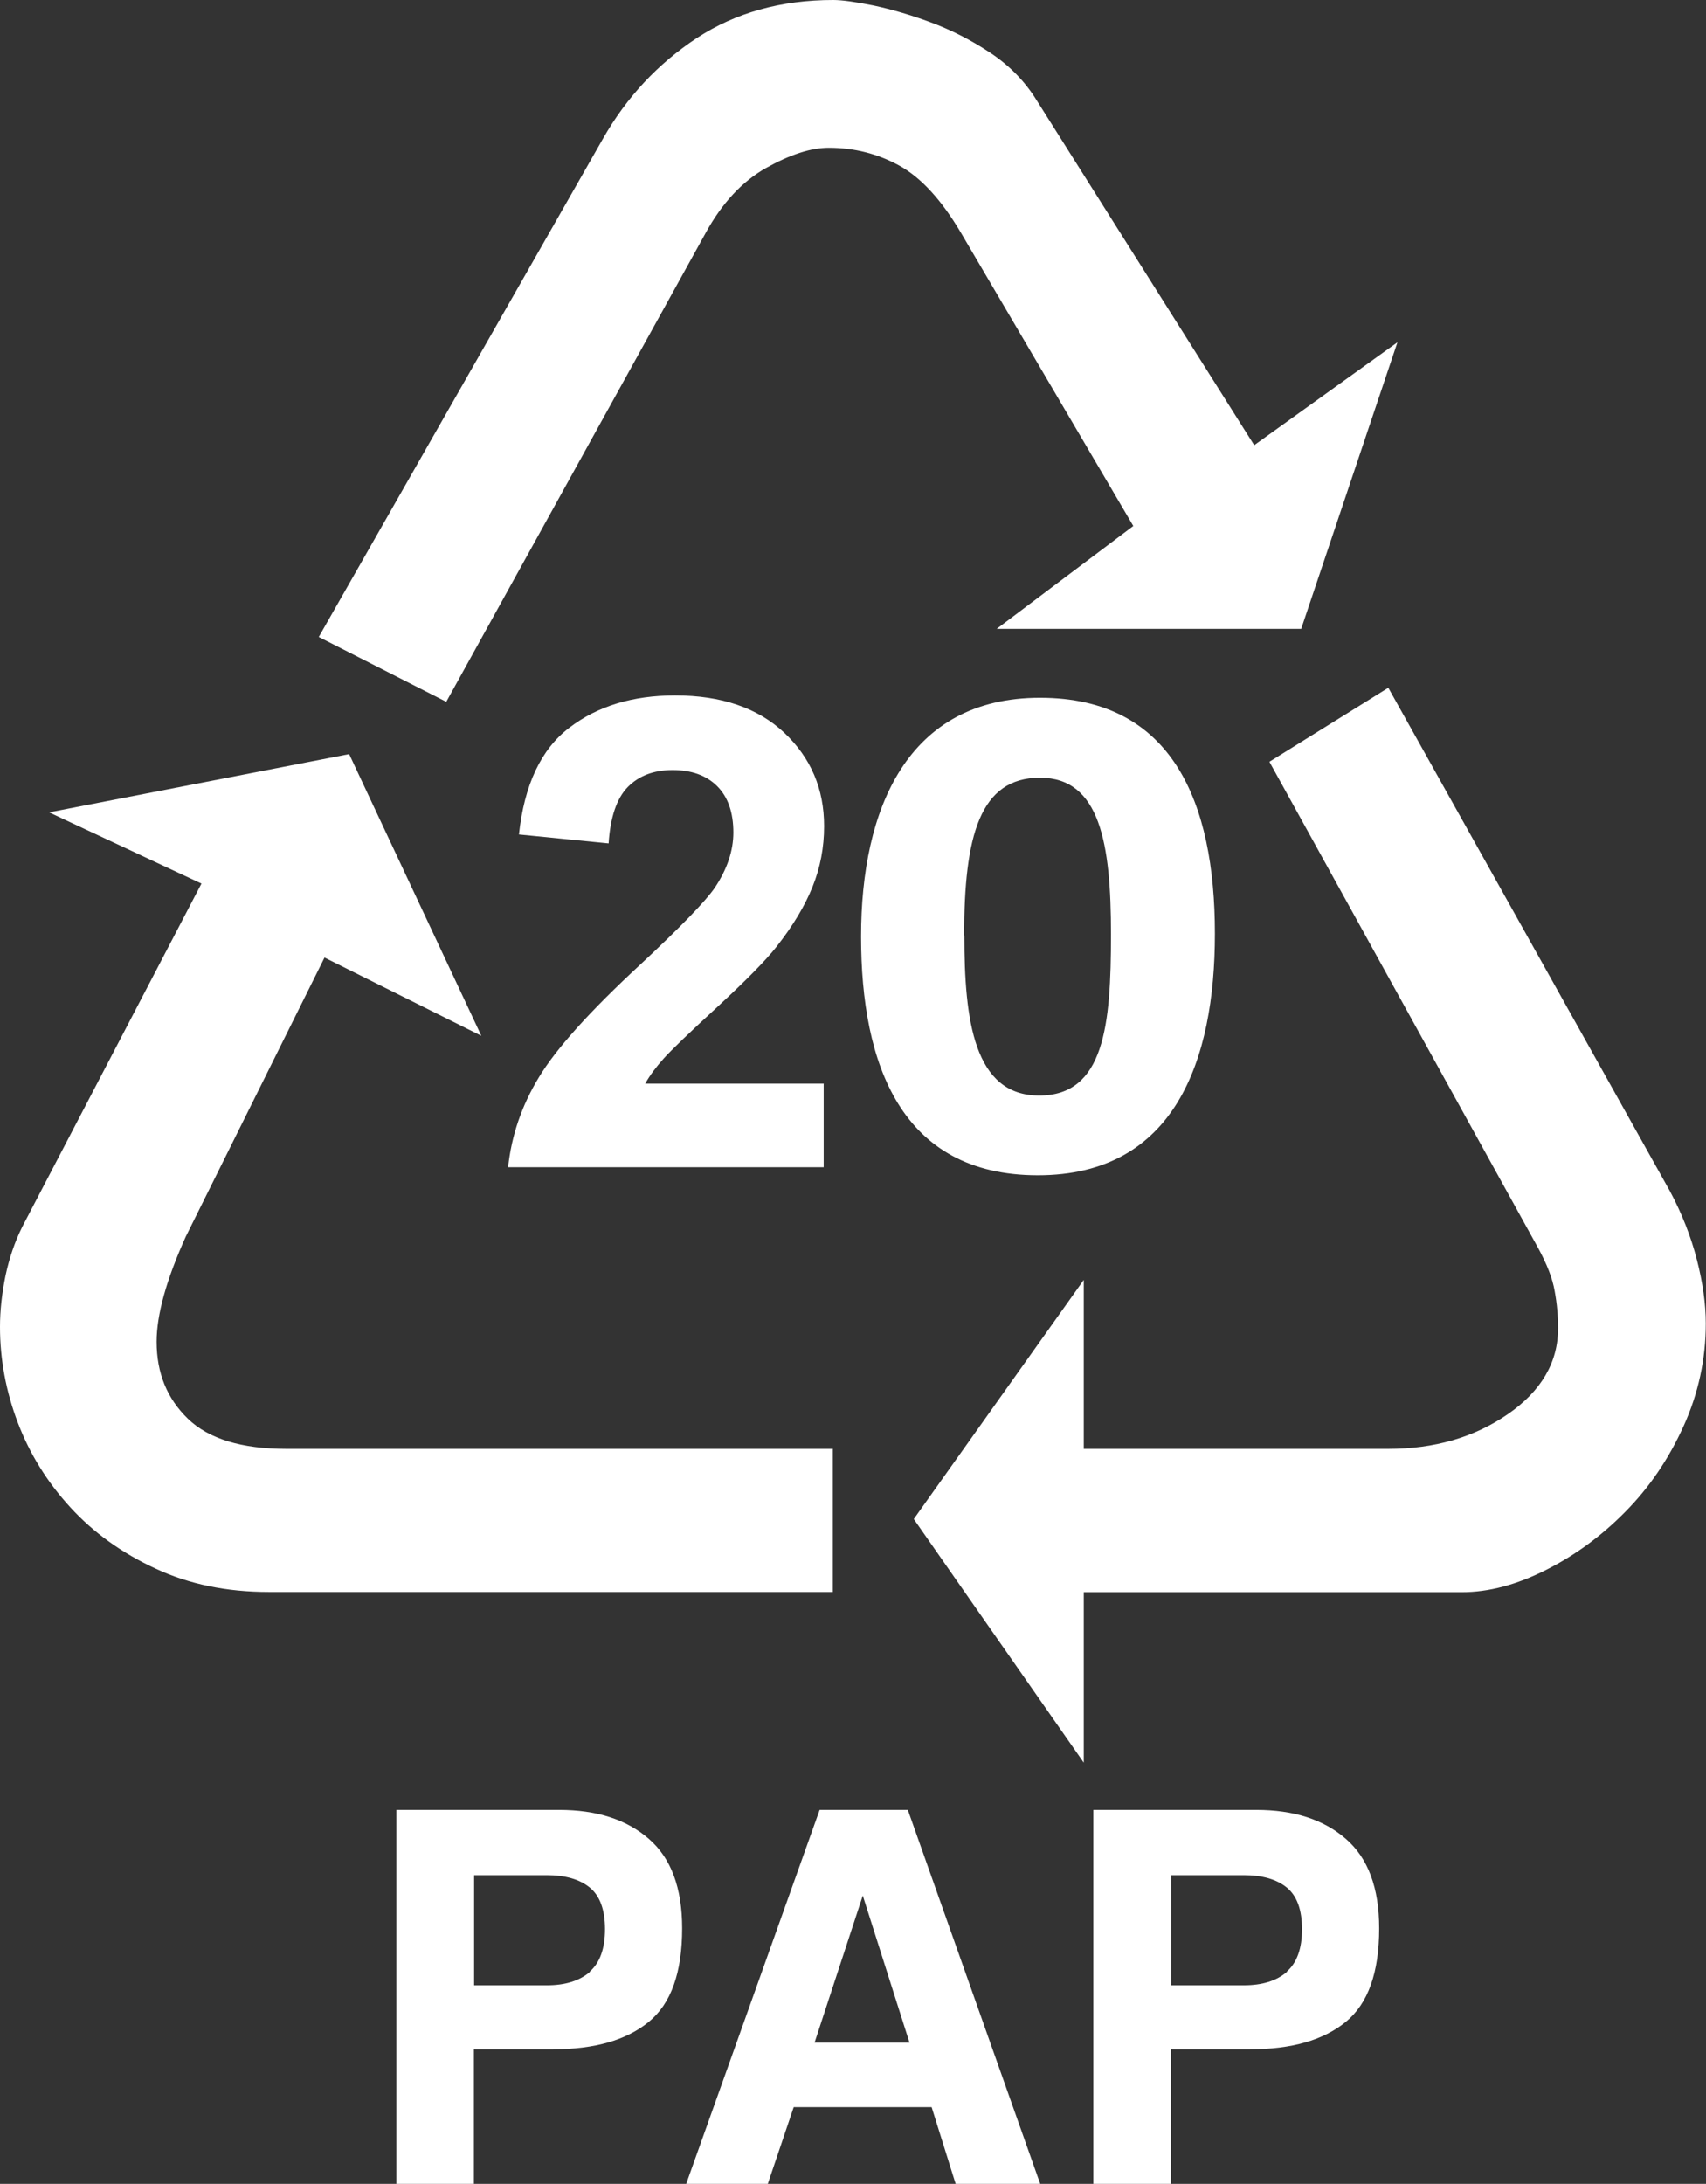
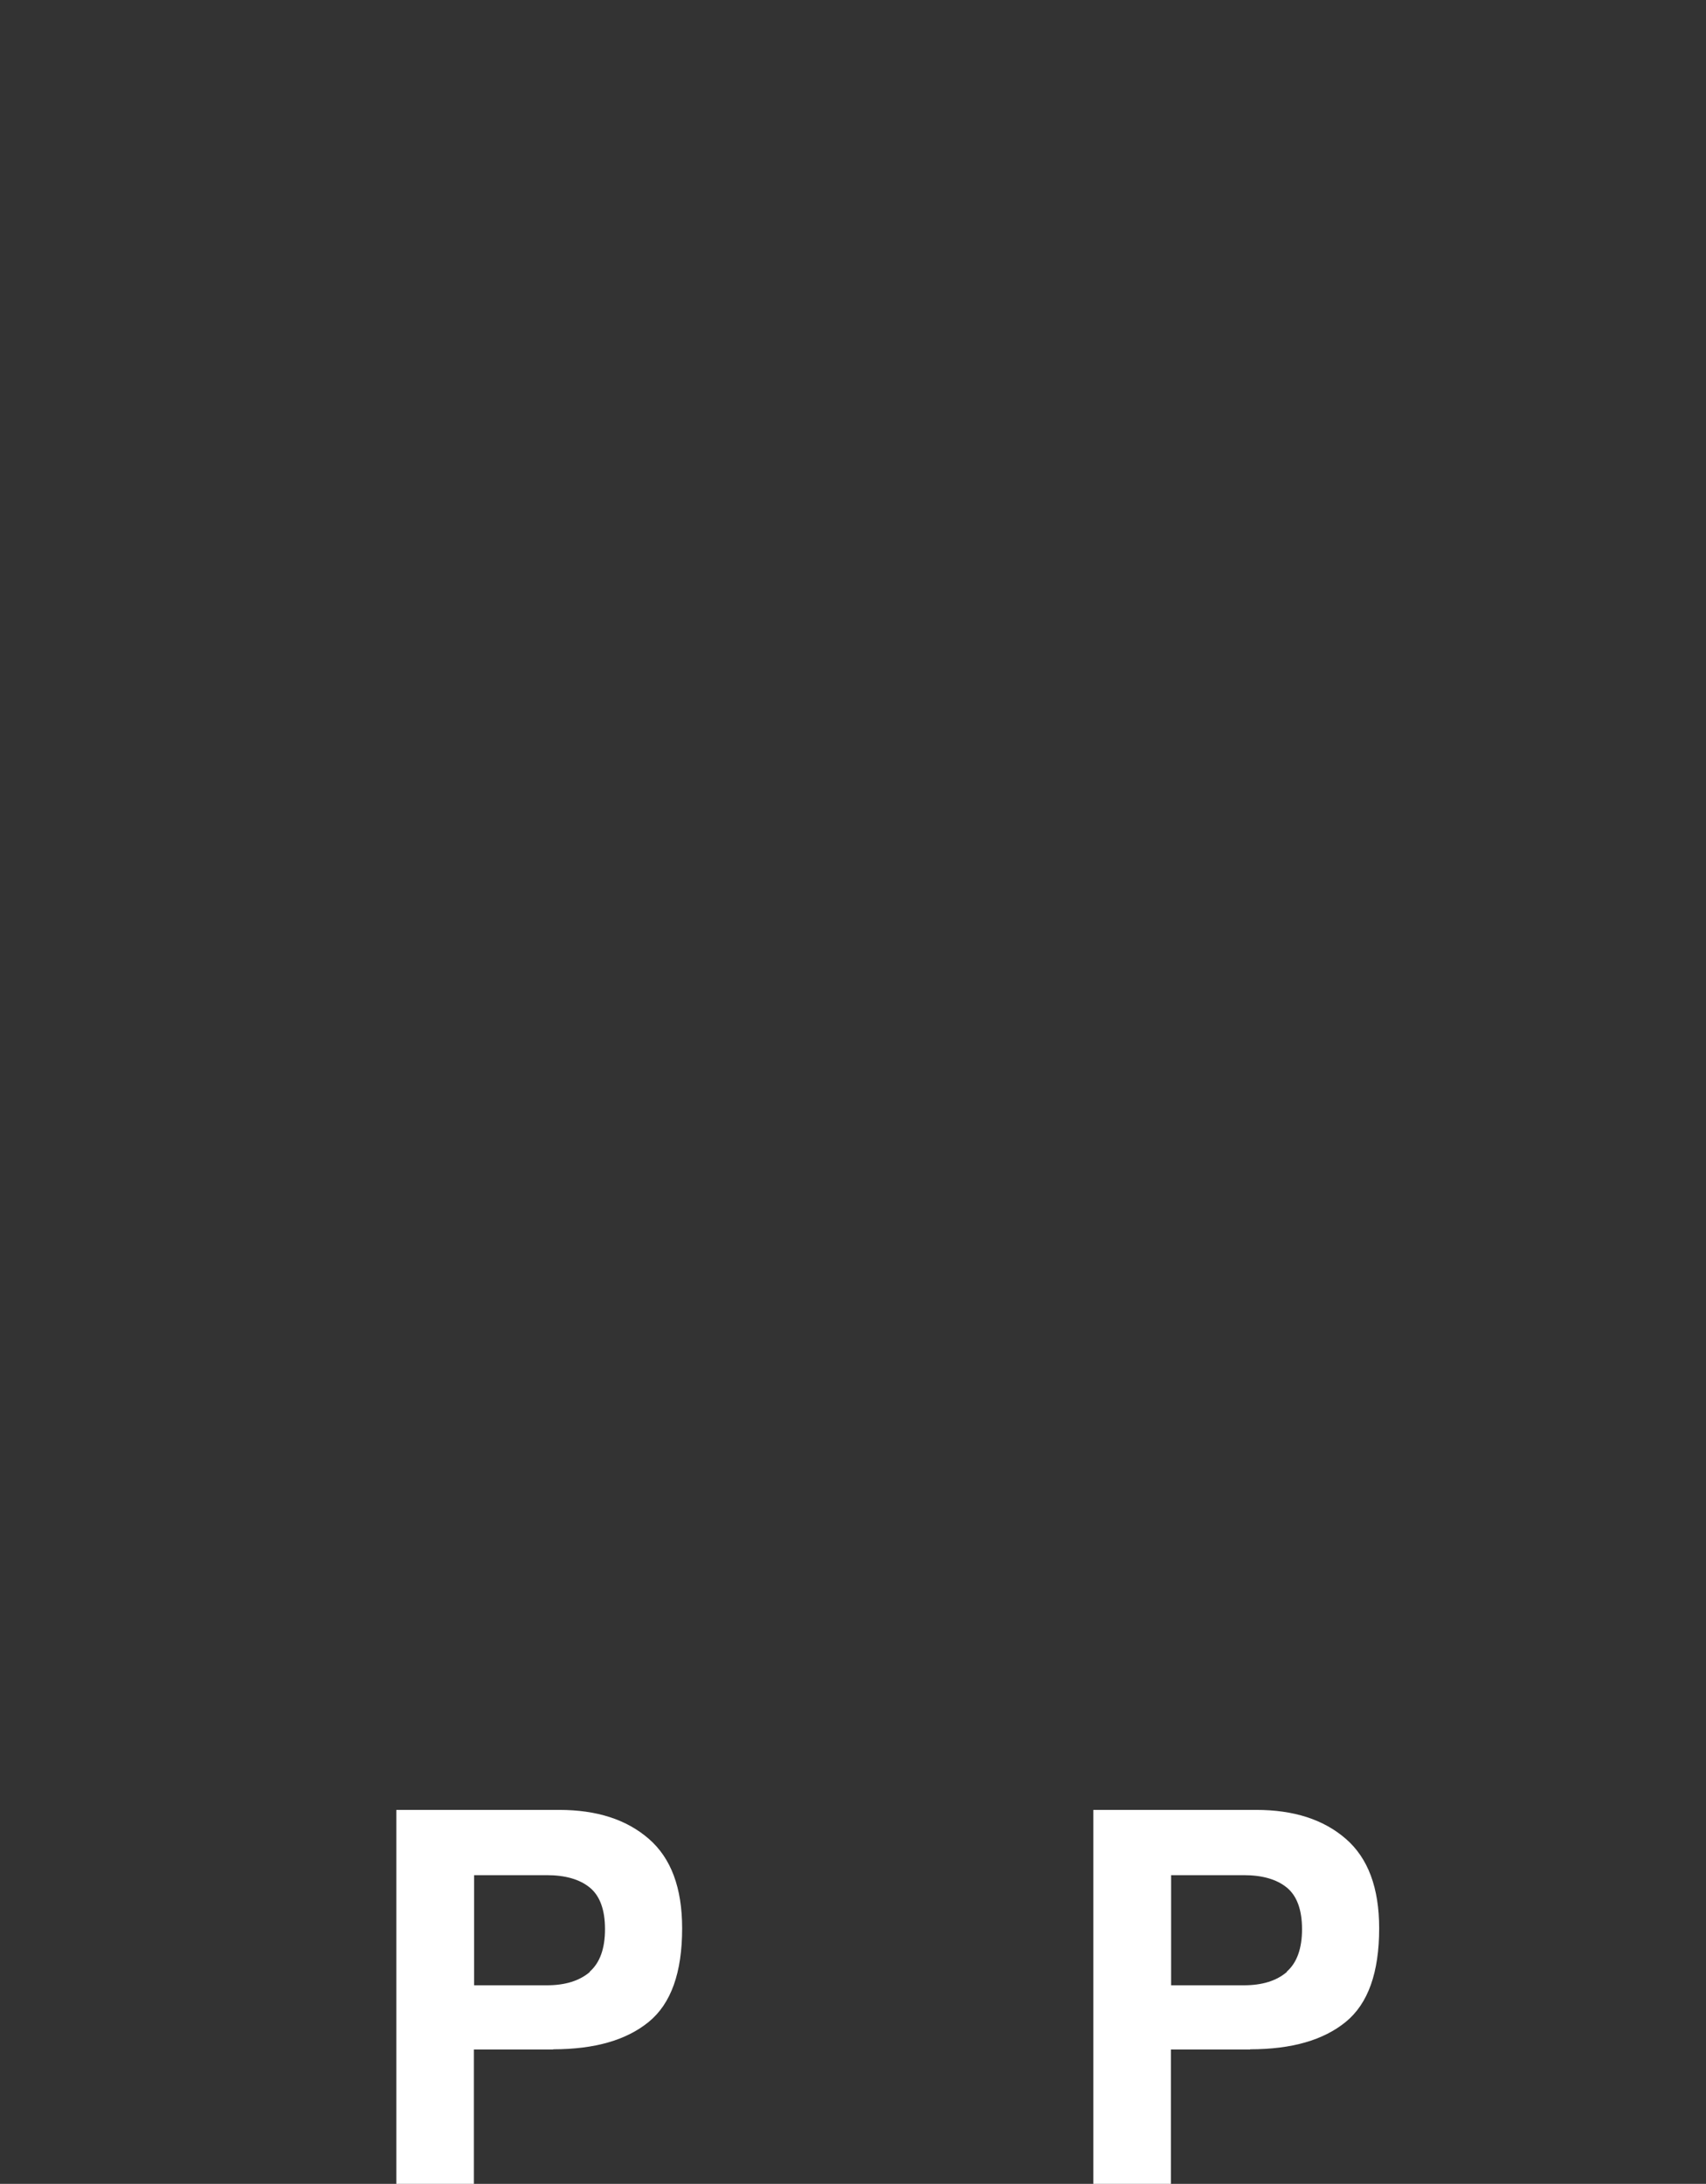
<svg xmlns="http://www.w3.org/2000/svg" id="Layer_1" data-name="Layer 1" viewBox="0 0 80.28 102.72">
  <rect x="0" y="0" width="80.28" height="102.72" fill="#333333" stroke="none" />
  <defs>
    <style>
      .cls-1 {
        fill: #fff;
      }
    </style>
  </defs>
-   <path class="cls-1" d="M39.19,68.14v6.74H12.65c-1.97,0-3.75-.36-5.33-1.1-1.58-.73-2.92-1.69-4.01-2.88-1.09-1.19-1.91-2.51-2.47-3.98C.28,65.45,0,63.94,0,62.41,0,61.64,.09,60.84,.26,60c.18-.84,.44-1.6,.79-2.3l8.43-16.14-7.17-3.35,14.12-2.74,6.22,13.25-7.38-3.68-6.53,13.13c-.92,2.04-1.37,3.68-1.37,4.94,0,1.47,.49,2.67,1.47,3.62,.98,.95,2.53,1.42,4.64,1.42h25.7M21,33.01l-6-3.05L28.37,6.53c1.12-1.97,2.6-3.54,4.42-4.74,1.82-1.19,3.97-1.79,6.42-1.79,.42,0,1.05,.09,1.9,.26,.84,.18,1.74,.44,2.68,.79,.95,.35,1.88,.82,2.79,1.42,.91,.6,1.65,1.35,2.21,2.26l10.23,16.21,6.74-4.84-4.53,13.48h-14.33l6.43-4.84-8.11-13.79c-.91-1.54-1.88-2.6-2.9-3.16-1.02-.56-2.12-.84-3.32-.84-.84,0-1.82,.32-2.95,.95-1.12,.63-2.07,1.65-2.84,3.05l-12.21,22.06Zm38.75,2.81l5.58-3.47,13.26,23.69c.56,1.05,.98,2.12,1.26,3.21,.28,1.09,.42,2.09,.42,3,0,1.68-.35,3.3-1.05,4.84-.7,1.54-1.61,2.88-2.74,4.02-1.12,1.14-2.37,2.05-3.74,2.74-1.37,.69-2.68,1.04-3.95,1.04h-17.79v8.02l-8-11.46,8-11.25v7.95h14.32c2.18,0,4.05-.54,5.63-1.63,1.58-1.09,2.37-2.44,2.37-4.05,0-.56-.05-1.14-.16-1.74-.1-.6-.37-1.28-.79-2.05l-12.63-22.84Z" />
  <g>
    <path class="cls-1" d="M26.03,96.4h-3.73v6.32h-3.65v-17.59h7.66c1.77,0,3.17,.45,4.22,1.36,1.05,.91,1.57,2.31,1.57,4.21,0,2.08-.52,3.54-1.57,4.4-1.05,.86-2.55,1.29-4.5,1.29Zm1.72-3.66c.48-.42,.72-1.09,.72-2s-.24-1.57-.72-1.96-1.16-.58-2.02-.58h-3.42v5.18h3.42c.87,0,1.54-.21,2.03-.63Z" />
-     <path class="cls-1" d="M43.83,99.11h-6.48l-1.22,3.61h-3.84l6.28-17.59h4.15l6.23,17.59h-3.98l-1.13-3.61Zm-1.03-3.03l-2.2-6.92-2.27,6.92h4.46Z" />
    <path class="cls-1" d="M58.83,96.4h-3.73v6.32h-3.65v-17.59h7.66c1.77,0,3.17,.45,4.22,1.36,1.05,.91,1.57,2.31,1.57,4.21,0,2.08-.52,3.54-1.57,4.4-1.05,.86-2.55,1.29-4.5,1.29Zm1.72-3.66c.48-.42,.72-1.09,.72-2s-.24-1.57-.72-1.96-1.16-.58-2.02-.58h-3.42v5.18h3.42c.87,0,1.54-.21,2.03-.63Z" />
  </g>
-   <path class="cls-1" d="M38.76,50.96v3.94h-14.85c.16-1.49,.64-2.9,1.45-4.23,.8-1.33,2.39-3.1,4.77-5.3,1.91-1.78,3.08-2.99,3.51-3.62,.58-.87,.87-1.74,.87-2.59,0-.94-.25-1.67-.76-2.18-.51-.51-1.21-.76-2.1-.76s-1.59,.27-2.11,.8c-.52,.53-.82,1.42-.9,2.65l-4.22-.42c.25-2.33,1.04-4.01,2.37-5.02,1.33-1.02,2.99-1.52,4.98-1.52,2.18,0,3.9,.59,5.14,1.76,1.25,1.18,1.87,2.64,1.87,4.39,0,1-.18,1.94-.54,2.84-.36,.9-.92,1.84-1.7,2.83-.51,.65-1.44,1.59-2.77,2.82-1.34,1.23-2.18,2.04-2.54,2.44-.36,.4-.65,.79-.87,1.18h8.41Z" />
-   <path class="cls-1" d="M57.17,43.92c0,5.96-1.89,11.36-8.33,11.36s-8.32-5.23-8.32-11.23,2.18-11.23,8.42-11.23,8.23,4.94,8.23,11.09Zm-11.79,.08c0,3.98,.45,7.53,3.52,7.53s3.38-3.31,3.38-7.58-.51-7.37-3.34-7.37-3.57,2.73-3.57,7.42Z" />
</svg>